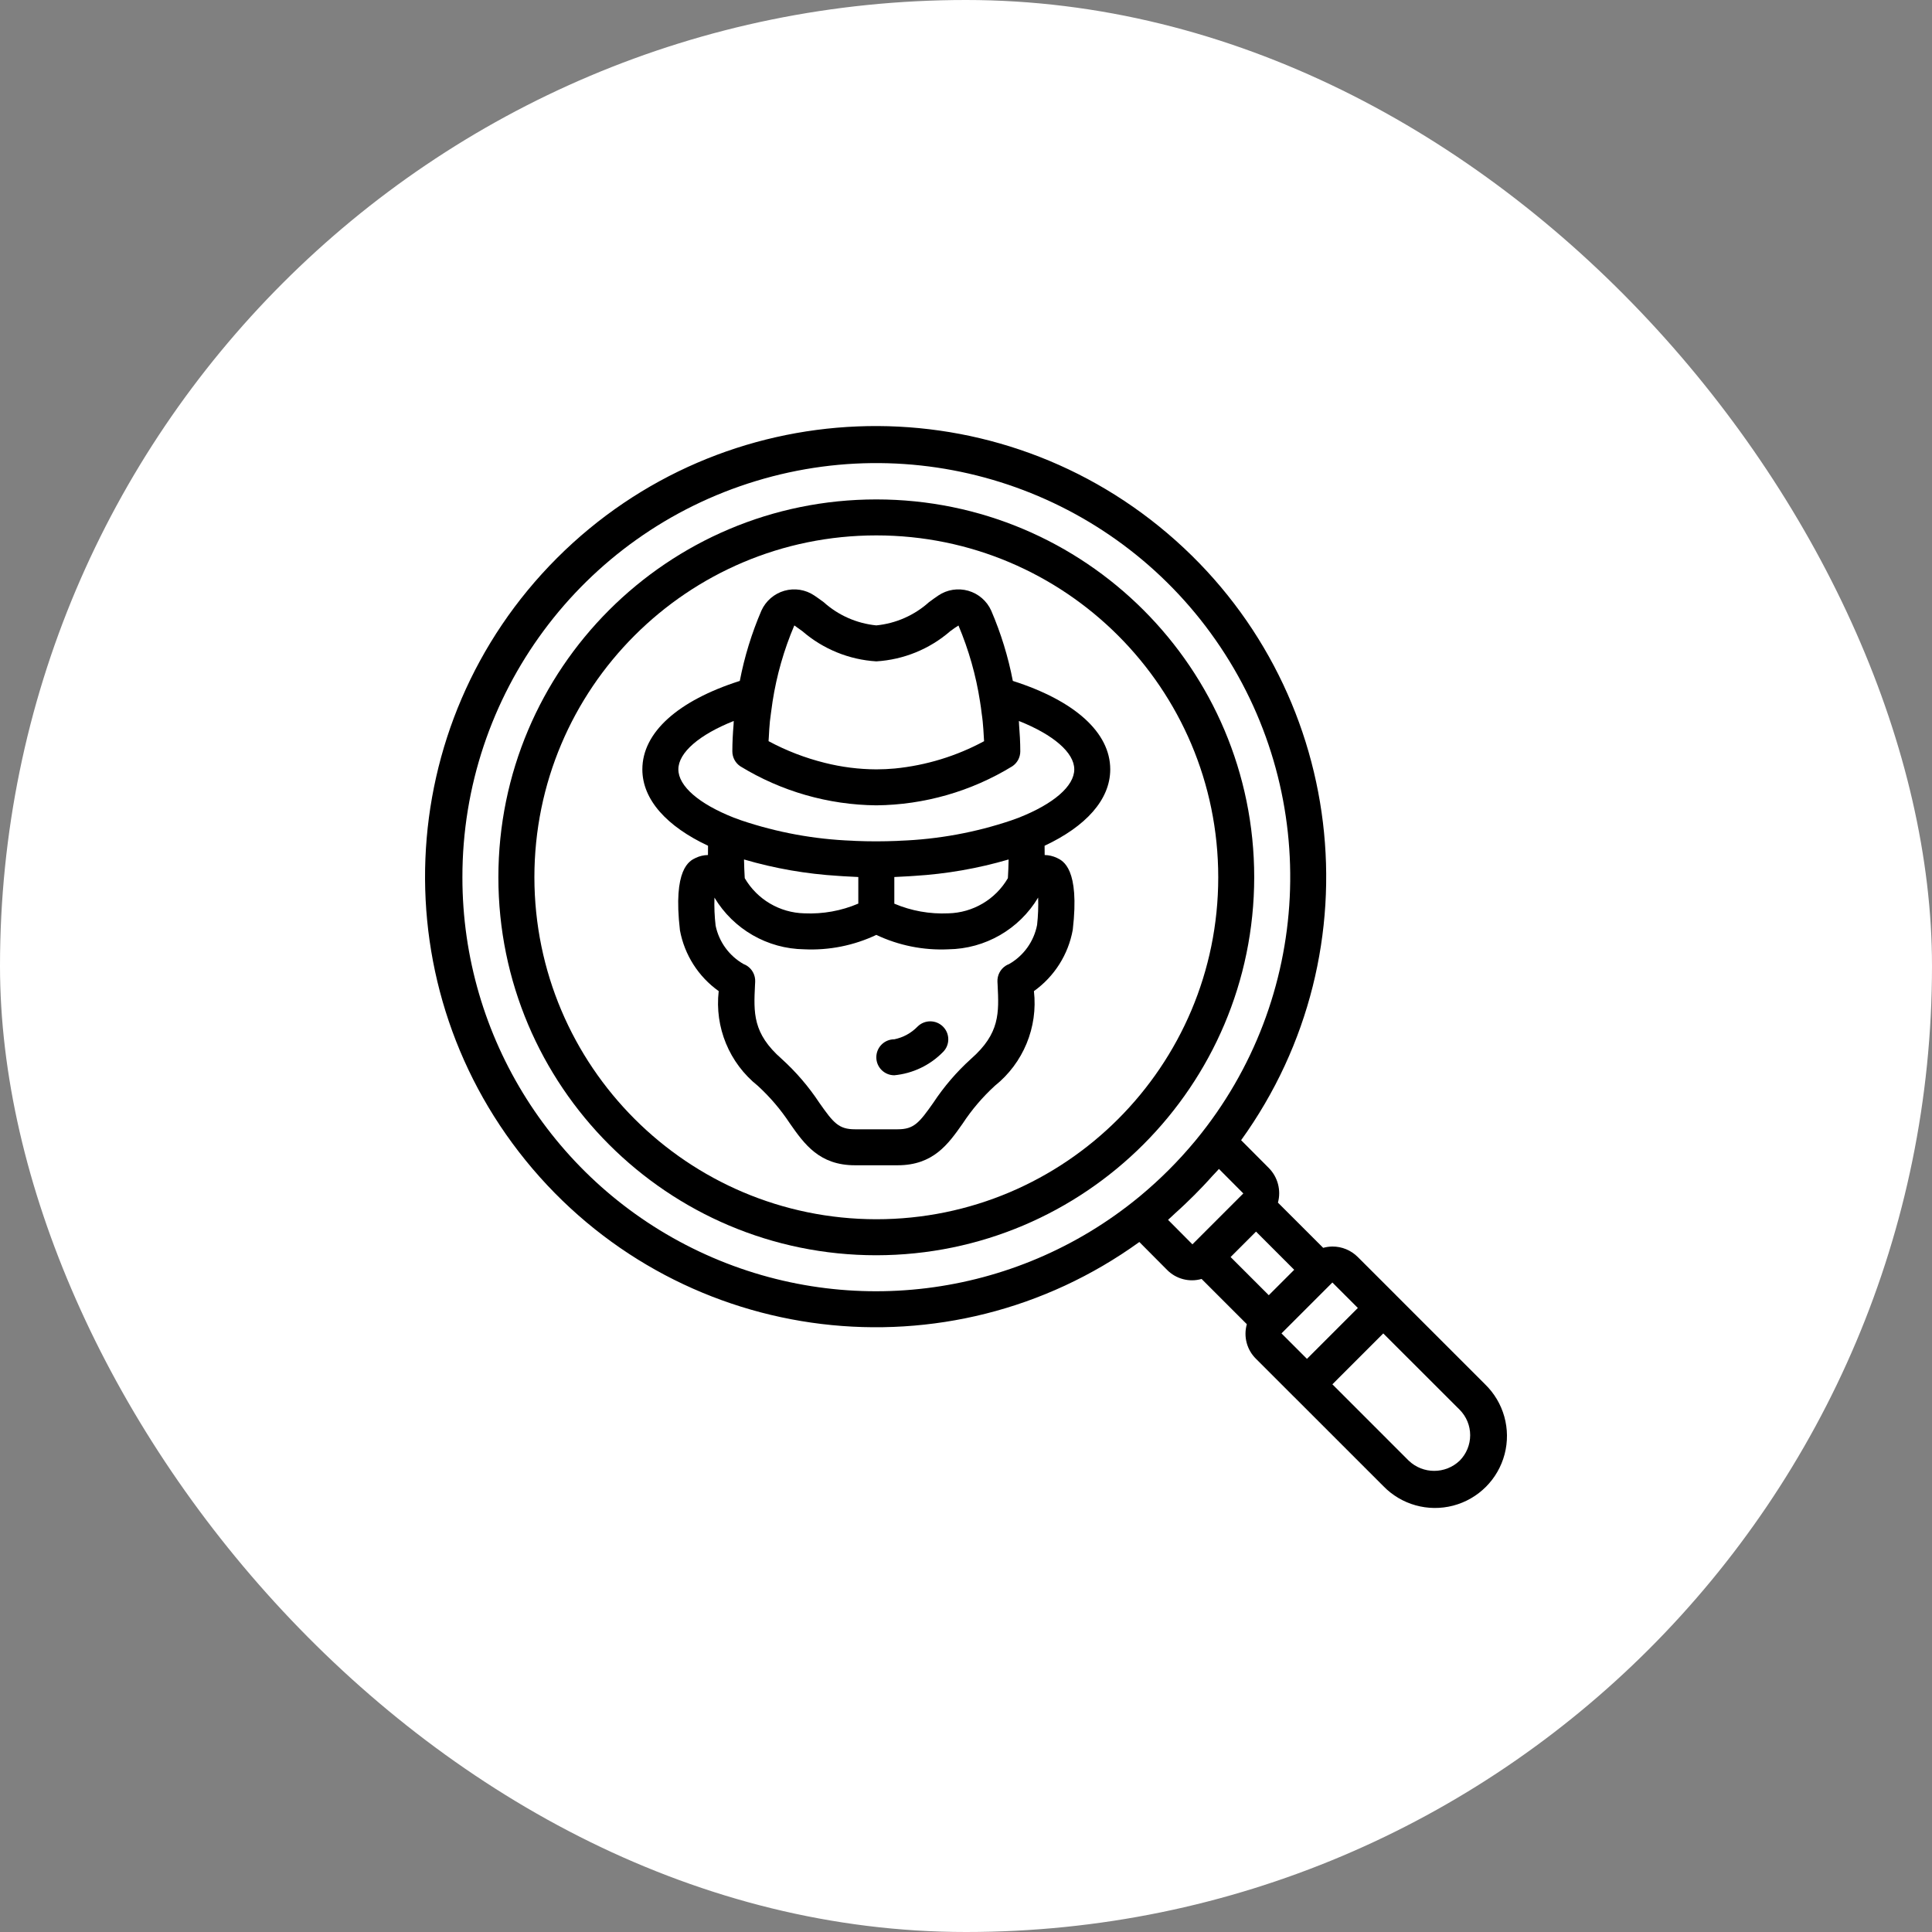
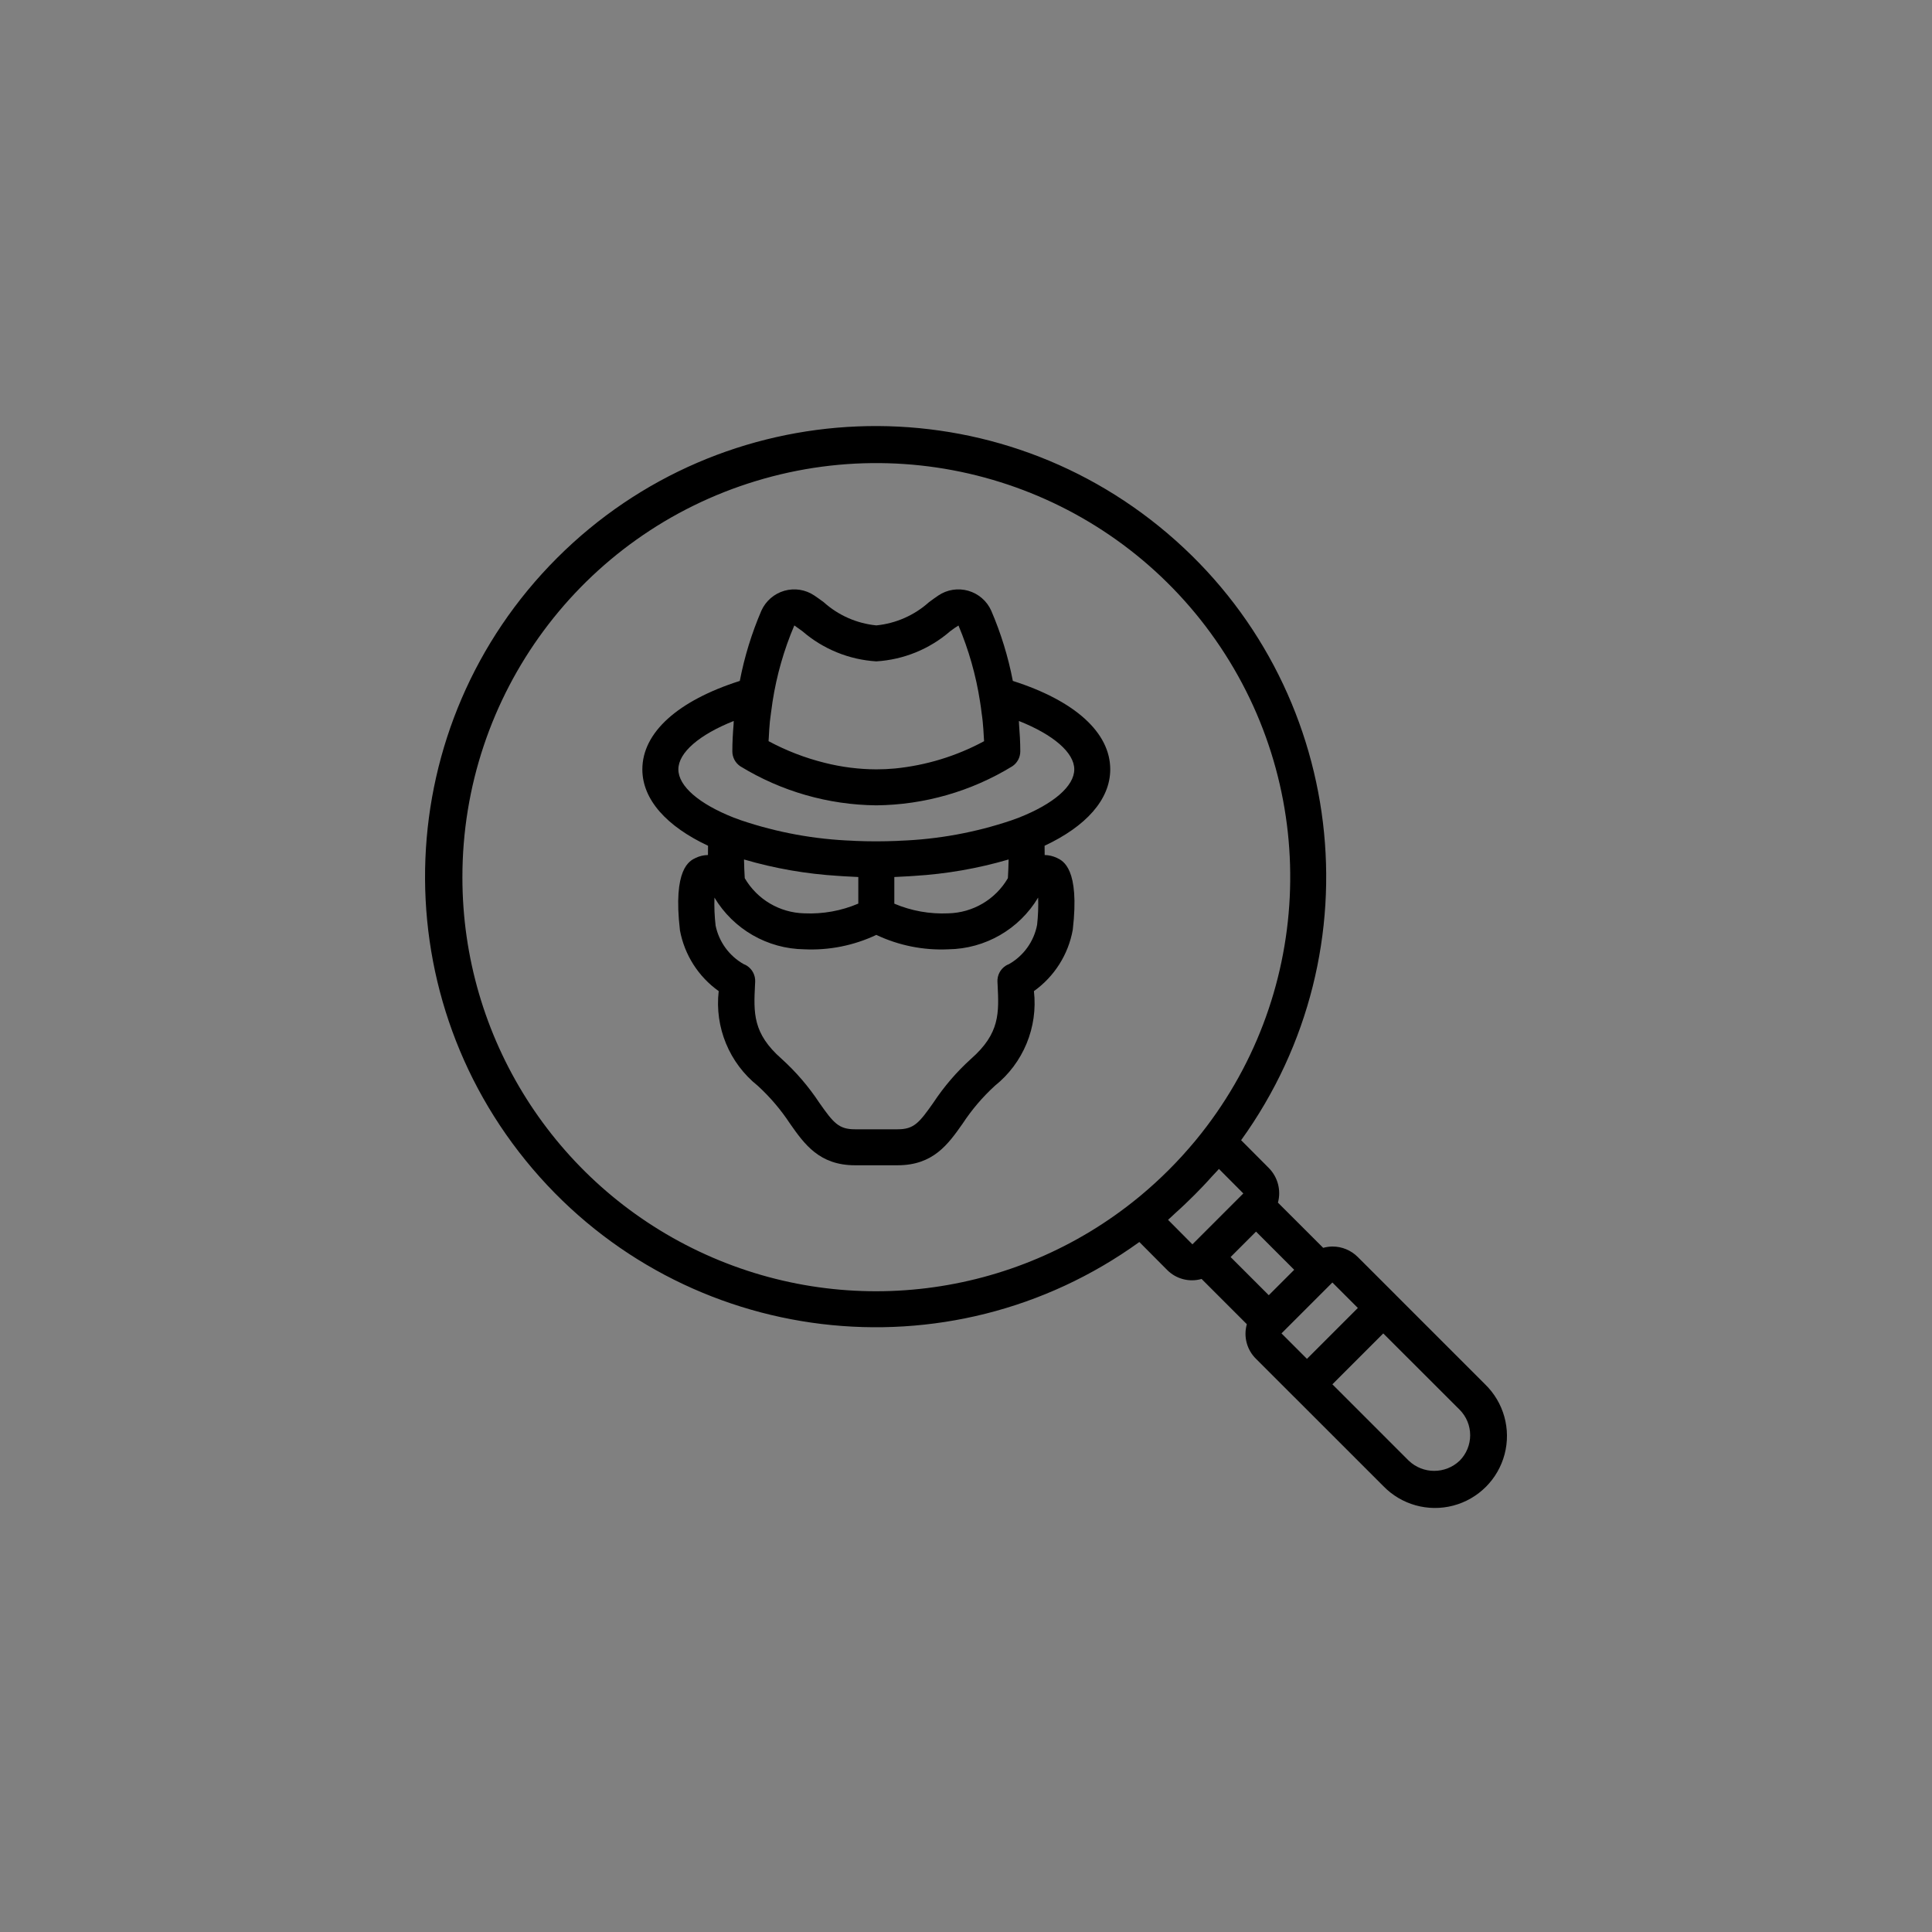
<svg xmlns="http://www.w3.org/2000/svg" width="50" height="50" viewBox="0 0 50 50" fill="none">
  <rect x="0" y="0" width="50" height="50" fill="#808080" stroke="none" />
-   <rect width="50" height="50" rx="25" fill="white" />
-   <path d="M32.459 22.705C32.459 17.303 28.081 12.925 22.679 12.925C17.277 12.925 12.898 17.303 12.898 22.705C12.898 28.107 17.277 32.486 22.679 32.486C28.078 32.48 32.453 28.104 32.459 22.705ZM13.83 22.705C13.83 17.818 17.792 13.856 22.679 13.856C27.566 13.856 31.528 17.818 31.528 22.705C31.528 27.592 27.566 31.554 22.679 31.554C17.794 31.549 13.835 27.59 13.83 22.705Z" fill="black" />
  <path d="M36.13 33.522L36.129 33.52L36.128 33.519L35.141 32.533C34.967 32.358 34.73 32.259 34.483 32.26H34.482C34.401 32.261 34.321 32.273 34.244 32.294L33.073 31.124C33.16 30.804 33.069 30.462 32.836 30.227L32.12 29.508C35.674 24.578 34.846 17.744 30.217 13.806C25.588 9.867 18.71 10.145 14.413 14.444C10.117 18.743 9.843 25.621 13.783 30.248C17.724 34.876 24.558 35.7 29.486 32.143L30.201 32.862C30.433 33.099 30.777 33.191 31.097 33.099L32.268 34.27C32.177 34.59 32.268 34.934 32.506 35.167L33.493 36.154L33.494 36.155L33.496 36.156L35.8 38.46C36.268 38.943 36.96 39.136 37.61 38.965C38.26 38.794 38.768 38.286 38.939 37.636C39.11 36.986 38.917 36.294 38.434 35.826L36.13 33.522ZM11.967 22.705C11.963 17.985 15.049 13.819 19.566 12.448C24.081 11.076 28.963 12.822 31.585 16.746C34.208 20.67 33.953 25.848 30.957 29.496C30.946 29.509 30.935 29.523 30.923 29.537C30.498 30.048 30.027 30.52 29.516 30.945C29.499 30.959 29.482 30.973 29.465 30.987C26.265 33.614 21.836 34.16 18.093 32.388C14.35 30.617 11.964 26.846 11.967 22.705ZM30.413 31.399C30.502 31.32 30.588 31.239 30.675 31.157C30.832 31.008 30.985 30.855 31.134 30.698C31.215 30.612 31.295 30.526 31.373 30.438C31.43 30.375 31.491 30.316 31.546 30.252L32.176 30.885L32.177 30.886L30.86 32.203V32.204L30.229 31.569C30.293 31.515 30.351 31.454 30.413 31.399ZM32.506 31.874L33.494 32.862L32.836 33.52L31.848 32.532L32.506 31.874ZM34.482 33.191L35.141 33.85L33.824 35.167L33.165 34.508L34.482 33.191ZM37.776 37.802C37.407 38.154 36.827 38.154 36.458 37.802L34.482 35.826L35.799 34.509L37.776 36.484C37.95 36.659 38.048 36.896 38.048 37.143C38.048 37.39 37.95 37.627 37.776 37.802Z" fill="black" />
  <path d="M24.915 29.076C25.15 28.718 25.43 28.39 25.747 28.1C26.483 27.512 26.865 26.586 26.758 25.65C27.287 25.272 27.648 24.703 27.763 24.063C27.947 22.48 27.513 22.277 27.35 22.201C27.252 22.155 27.145 22.13 27.036 22.128C27.037 22.052 27.035 21.968 27.034 21.888C28.096 21.39 28.733 20.699 28.733 19.911C28.733 18.956 27.814 18.133 26.212 17.622C26.092 16.997 25.904 16.388 25.653 15.804C25.541 15.553 25.323 15.365 25.059 15.289C24.795 15.214 24.511 15.258 24.283 15.412C24.209 15.461 24.128 15.521 24.041 15.585C23.662 15.925 23.185 16.135 22.679 16.185C22.173 16.135 21.695 15.925 21.317 15.584C21.229 15.52 21.149 15.461 21.075 15.412C20.847 15.258 20.563 15.214 20.299 15.289C20.035 15.365 19.818 15.553 19.705 15.803C19.454 16.387 19.266 16.997 19.146 17.622C17.544 18.133 16.624 18.956 16.624 19.911C16.624 20.699 17.262 21.39 18.324 21.888C18.323 21.968 18.321 22.052 18.322 22.128C18.213 22.13 18.106 22.154 18.008 22.201C17.844 22.277 17.411 22.48 17.597 24.078C17.715 24.712 18.074 25.276 18.6 25.65C18.492 26.586 18.874 27.512 19.611 28.1C19.928 28.39 20.207 28.718 20.443 29.076C20.816 29.608 21.203 30.157 22.127 30.157H23.231C24.155 30.157 24.541 29.608 24.915 29.076ZM19.274 22.727C19.265 22.572 19.258 22.414 19.255 22.243C20.049 22.476 20.868 22.618 21.695 22.668C21.739 22.671 21.784 22.674 21.829 22.677C21.937 22.683 22.044 22.69 22.154 22.694C22.174 22.695 22.193 22.697 22.213 22.697V23.385C21.773 23.573 21.295 23.659 20.816 23.637C20.179 23.622 19.595 23.278 19.274 22.727ZM23.145 22.697C23.165 22.697 23.184 22.695 23.204 22.694C23.314 22.69 23.421 22.683 23.529 22.677C23.574 22.674 23.619 22.671 23.663 22.668C24.49 22.618 25.308 22.476 26.103 22.243C26.1 22.414 26.093 22.572 26.084 22.727C25.763 23.278 25.179 23.622 24.542 23.637C24.063 23.659 23.586 23.574 23.145 23.387V22.697ZM20.557 16.186C20.62 16.229 20.69 16.279 20.765 16.335C21.3 16.798 21.973 17.073 22.679 17.116C23.385 17.073 24.058 16.799 24.592 16.335C24.668 16.279 24.737 16.229 24.805 16.188C25.071 16.819 25.259 17.48 25.363 18.156C25.38 18.258 25.393 18.358 25.405 18.458C25.415 18.529 25.425 18.598 25.432 18.671C25.446 18.806 25.454 18.94 25.461 19.073C25.463 19.11 25.467 19.145 25.468 19.182C24.752 19.569 23.965 19.809 23.154 19.889C23 19.903 22.841 19.911 22.679 19.911C22.229 19.909 21.78 19.852 21.344 19.742C20.837 19.616 20.349 19.428 19.89 19.181C19.891 19.145 19.895 19.11 19.897 19.074C19.903 18.94 19.912 18.806 19.925 18.669C19.933 18.598 19.943 18.529 19.952 18.458C19.965 18.358 19.978 18.258 19.994 18.156C20.099 17.479 20.288 16.817 20.557 16.186ZM17.556 19.911C17.556 19.476 18.1 19.012 18.989 18.659C18.986 18.69 18.988 18.719 18.985 18.75C18.966 18.979 18.953 19.211 18.953 19.445C18.953 19.601 19.031 19.746 19.16 19.832C20.22 20.481 21.436 20.83 22.679 20.842C23.921 20.83 25.137 20.481 26.197 19.832C26.327 19.746 26.405 19.601 26.405 19.445C26.405 19.211 26.391 18.979 26.373 18.75C26.37 18.719 26.371 18.69 26.369 18.659C27.258 19.012 27.802 19.476 27.802 19.911C27.802 20.345 27.265 20.806 26.369 21.16C26.307 21.184 26.241 21.207 26.177 21.23C25.247 21.544 24.277 21.722 23.296 21.758C23.269 21.759 23.242 21.761 23.214 21.763C23.039 21.77 22.86 21.773 22.679 21.774C22.497 21.774 22.319 21.77 22.144 21.763C22.116 21.761 22.089 21.759 22.061 21.758C21.081 21.722 20.11 21.544 19.181 21.23C19.116 21.207 19.051 21.184 18.989 21.16C18.093 20.806 17.556 20.346 17.556 19.911ZM21.205 28.541C20.928 28.121 20.599 27.738 20.226 27.401C19.478 26.743 19.504 26.215 19.54 25.483L19.544 25.408C19.552 25.243 19.471 25.085 19.333 24.995C19.305 24.977 19.276 24.962 19.245 24.951C18.871 24.738 18.607 24.376 18.52 23.955C18.492 23.714 18.482 23.472 18.49 23.23C18.981 24.049 19.861 24.556 20.816 24.568C21.458 24.598 22.098 24.47 22.679 24.195C23.26 24.47 23.9 24.598 24.542 24.568C25.497 24.556 26.377 24.049 26.867 23.229C26.875 23.465 26.866 23.701 26.84 23.936C26.758 24.364 26.492 24.735 26.113 24.951C26.082 24.962 26.053 24.977 26.025 24.995C25.887 25.085 25.806 25.243 25.814 25.408L25.818 25.483C25.854 26.214 25.88 26.743 25.132 27.401C24.759 27.738 24.43 28.121 24.153 28.541C23.787 29.061 23.651 29.226 23.231 29.226H22.127C21.706 29.226 21.57 29.061 21.205 28.541Z" fill="black" />
-   <path d="M24.406 26.57C24.225 26.388 23.931 26.386 23.748 26.566C23.585 26.735 23.375 26.85 23.145 26.897C22.887 26.897 22.679 27.105 22.679 27.363C22.679 27.62 22.887 27.828 23.145 27.828C23.623 27.782 24.069 27.569 24.405 27.226C24.587 27.045 24.587 26.751 24.406 26.57Z" fill="black" />
</svg>